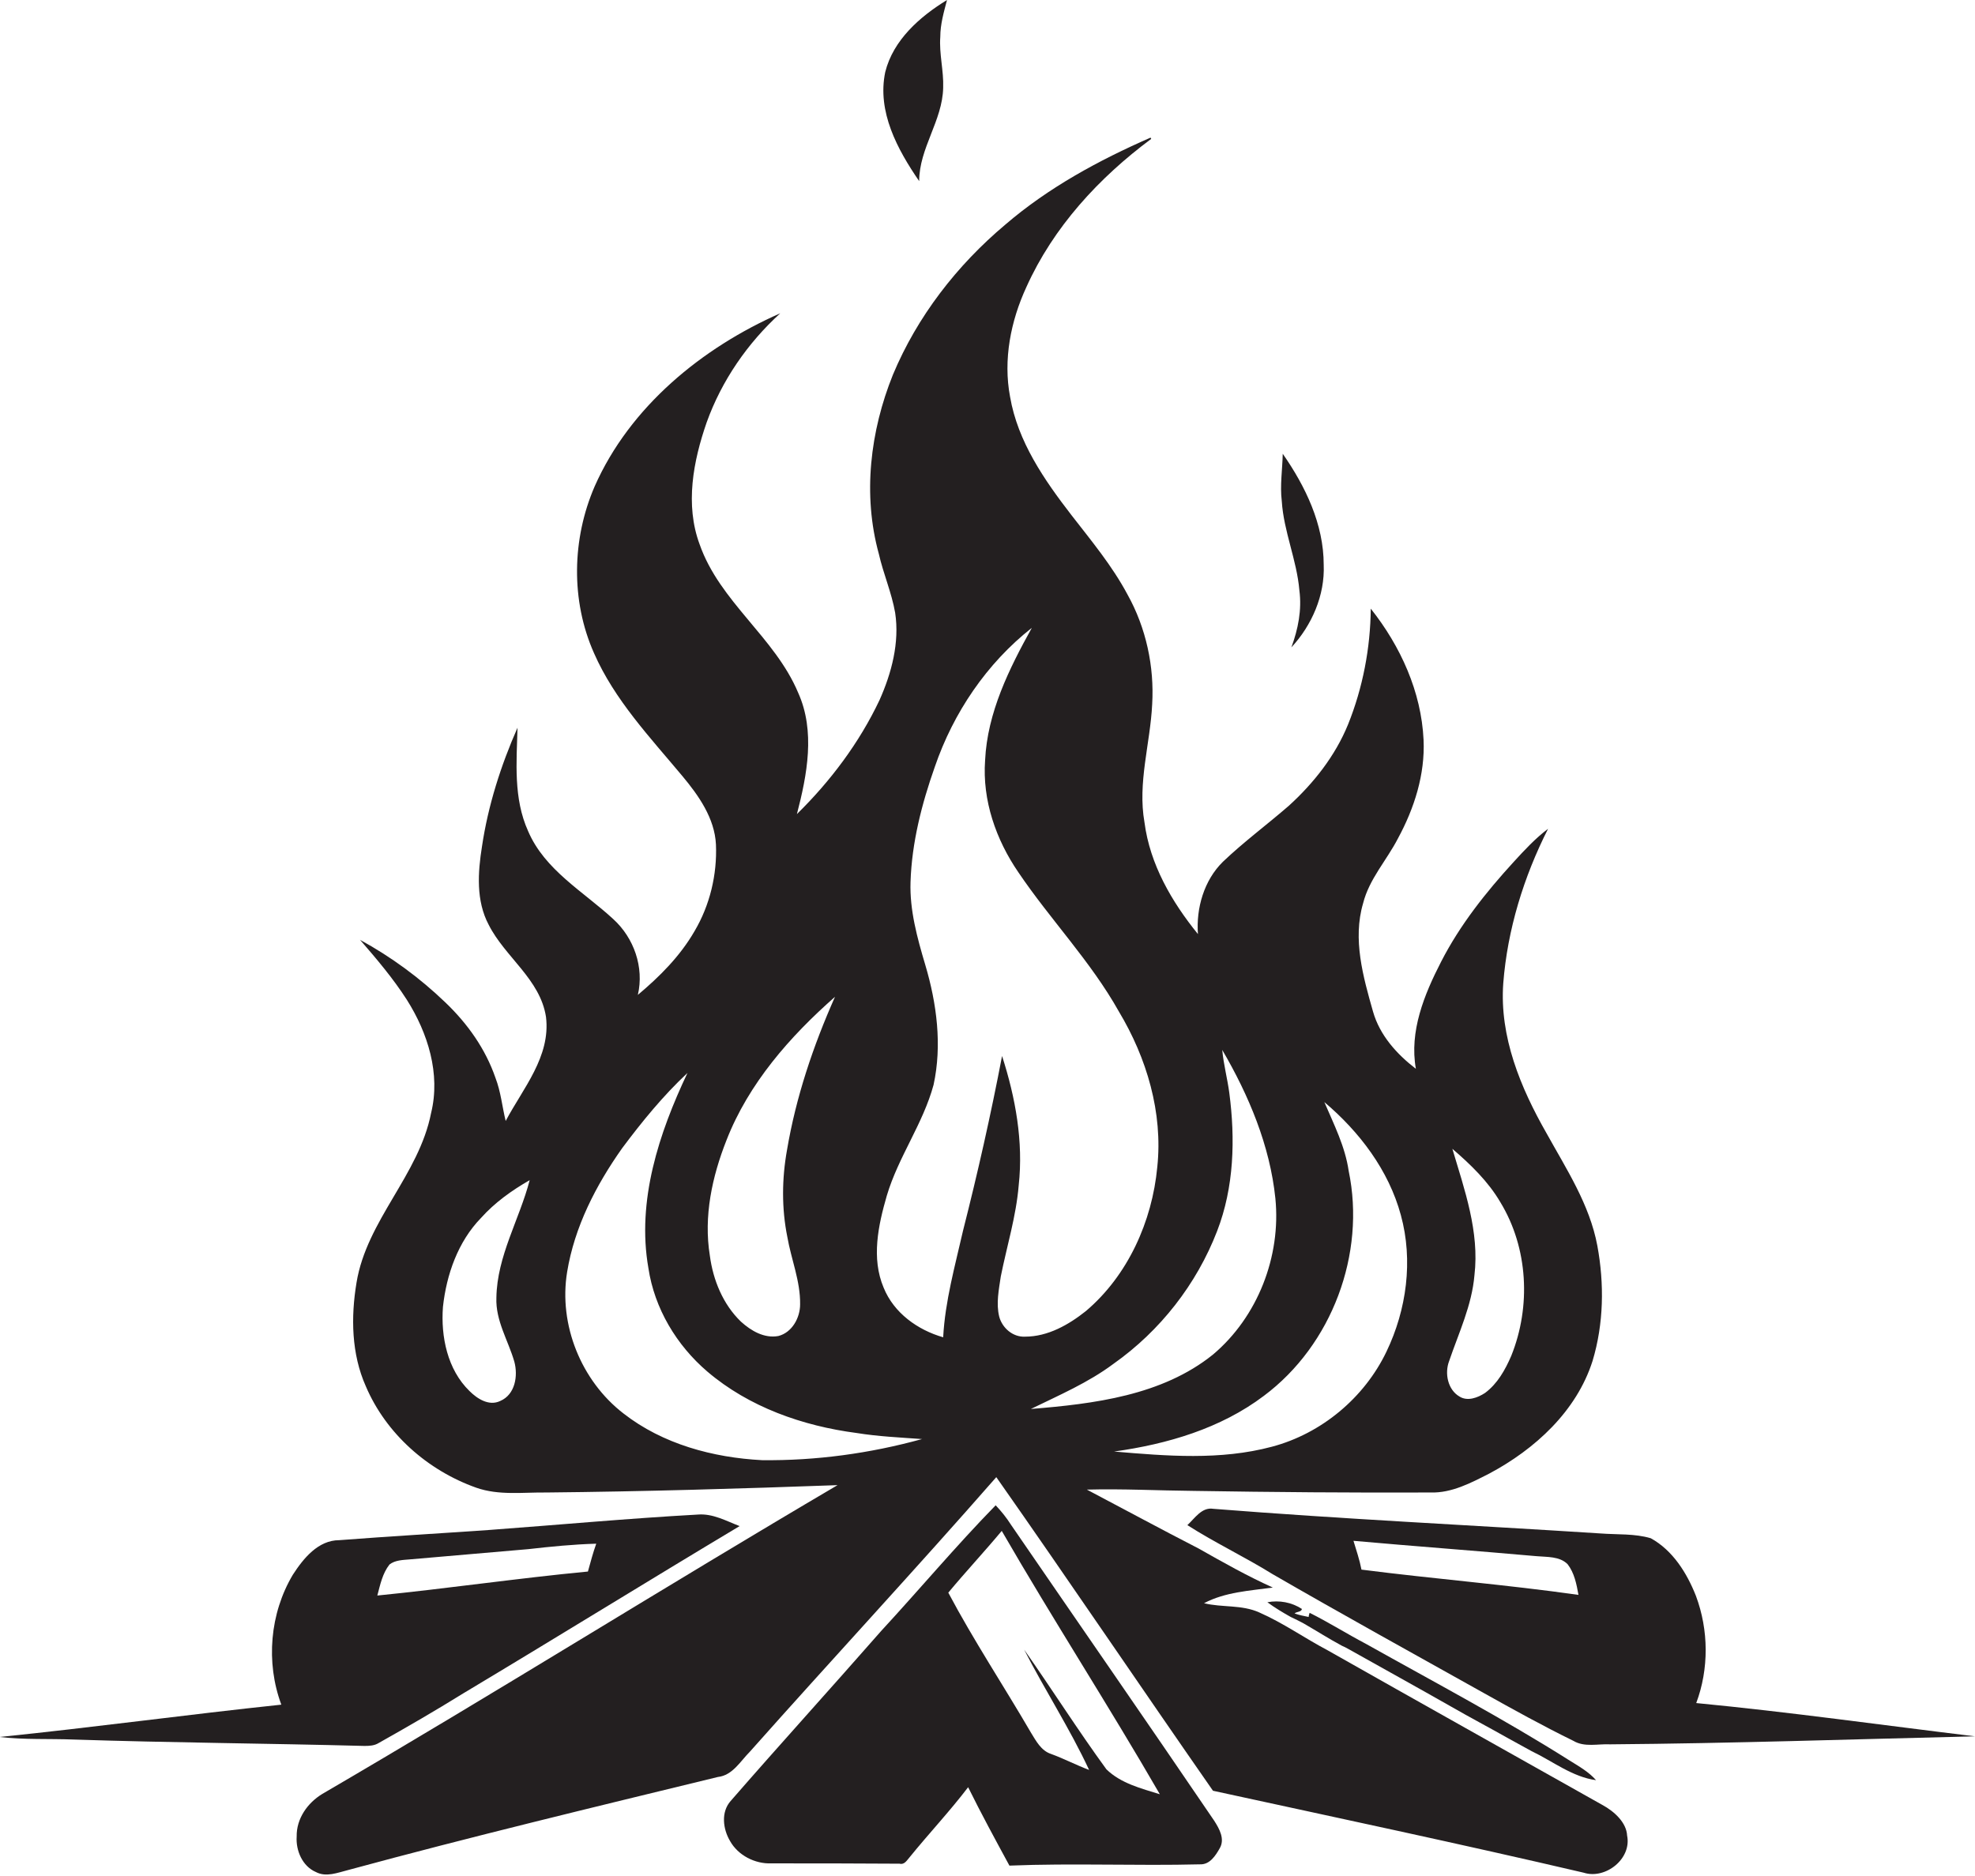
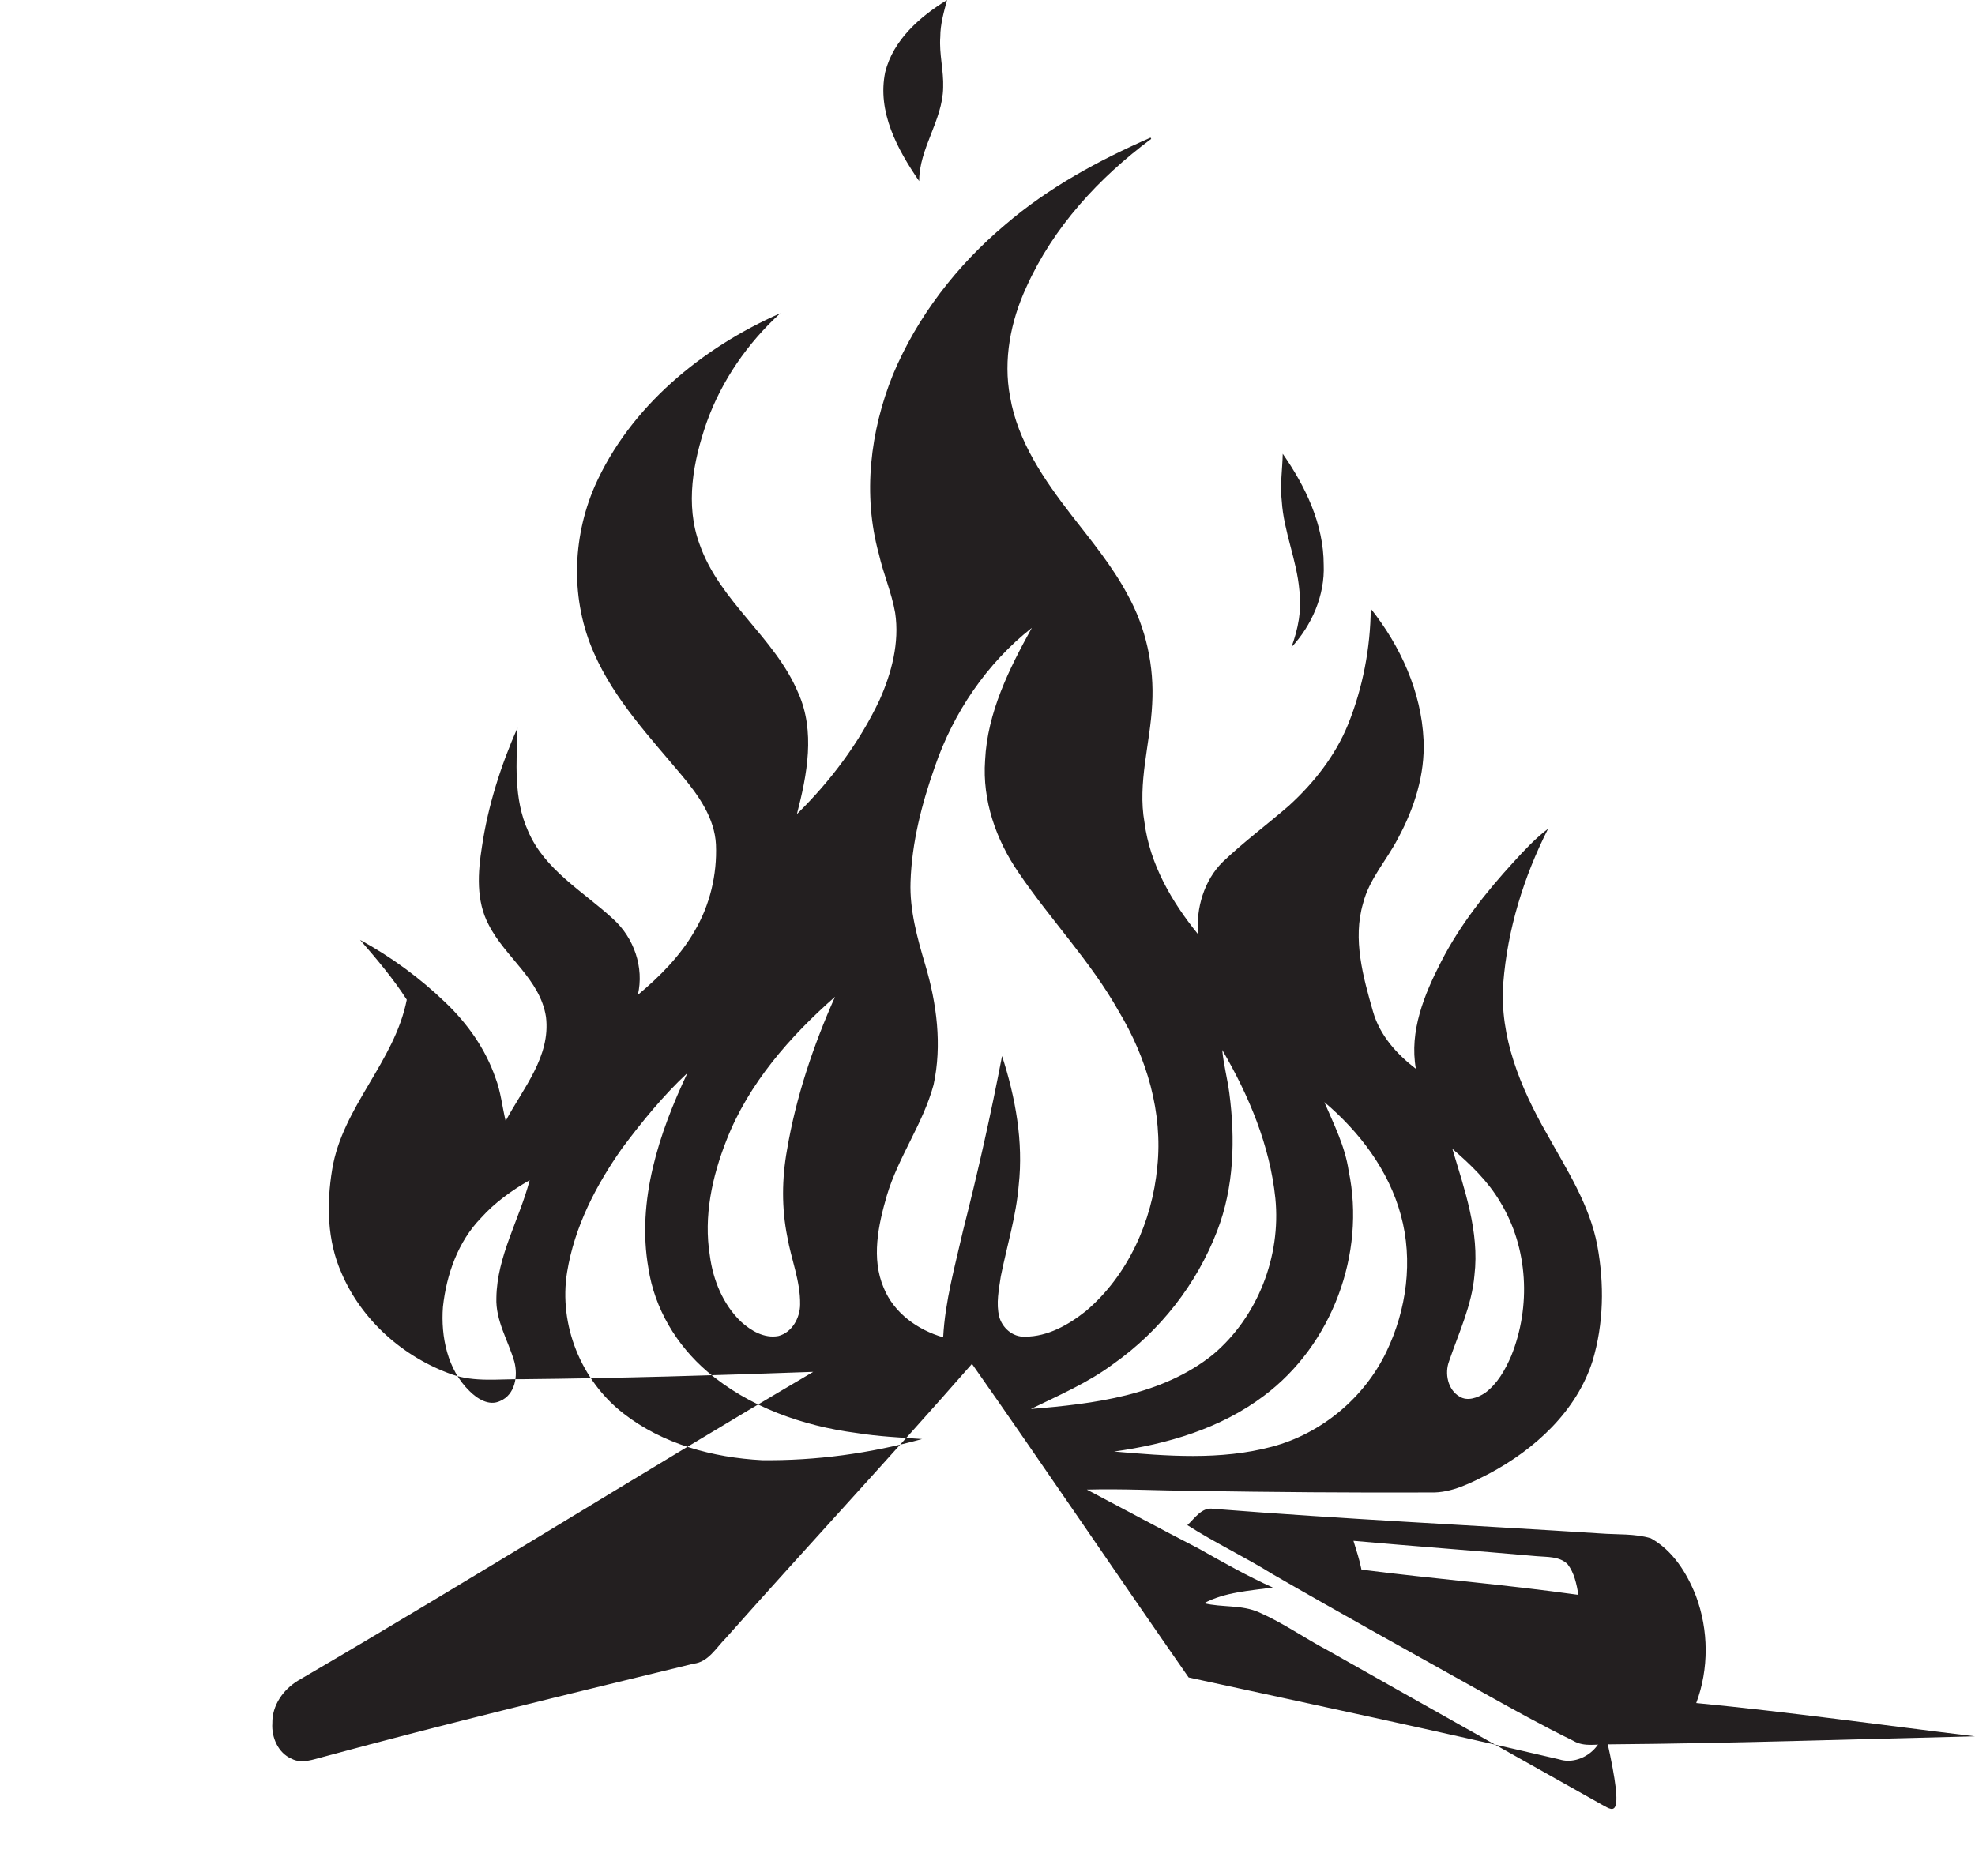
<svg xmlns="http://www.w3.org/2000/svg" version="1.1" id="Layer_1" x="0px" y="0px" viewBox="0 0 617.1 586.3" style="enable-background:new 0 0 617.1 586.3;" xml:space="preserve">
  <style type="text/css">
	.st0{fill:#231F20;}
</style>
  <g>
    <path class="st0" d="M294.7,27.4c0.2-5.3-1.3-10.6-0.9-15.9c0-3.9,1.1-7.7,2.1-11.5c-8.5,5.2-16.8,12.5-19.3,22.5   c-2.6,12.4,3.8,24.2,10.6,34.1C287.2,46.3,294.5,37.7,294.7,27.4z" />
-     <path class="st0" d="M500.6,564c-28.6-16.1-57.2-32.1-85.8-48.3c-7.2-3.8-13.8-8.5-21.3-11.8c-5.5-2.5-11.6-1.5-17.3-2.9   c6.6-3.5,14.3-3.9,21.5-4.9c-8-3.6-15.6-7.9-23.2-12.2c-11.7-6-23.3-12.3-34.9-18.4c11.1-0.3,22.3,0.3,33.4,0.4   c24.7,0.4,49.4,0.6,74,0.5c6.6,0.2,12.6-3,18.3-5.9c14.3-7.6,27.3-19.5,32.3-35.2c3.5-11.6,3.7-24.1,1.5-36   c-2.4-12.9-9.7-24-15.9-35.2c-8.1-14.2-14.7-30.1-13.5-46.8c1.3-16.8,6.4-33.3,14-48.3c-4,3-7.4,6.7-10.7,10.3   c-8.7,9.5-16.8,19.7-22.7,31.2c-5.3,10.3-10,21.8-7.9,33.5c-6-4.6-11.3-10.5-13.4-17.9c-3.1-10.9-6.4-22.6-3.1-33.8   c1.9-7.6,7.4-13.5,10.9-20.3c5.1-9.4,8.5-20,8-30.8c-0.7-15-7.2-29.3-16.5-41c-0.1,12.3-2.5,24.8-7.1,36.2   c-4,9.8-10.7,18.3-18.5,25.4c-6.8,5.9-14.1,11.3-20.6,17.5c-5.9,5.8-8.4,14.5-7.8,22.6c-8.2-10.1-15-21.8-16.7-34.9   c-2.2-12.4,1.8-24.6,2.4-36.9c0.7-11.8-1.9-23.9-7.7-34.3c-4.8-9-11.3-16.8-17.5-24.8c-8.5-11-16.8-23-19.2-37   c-2.2-11.6,0.2-23.7,5.1-34.3c8.4-18.7,22.7-34.2,39-46.3l-0.2-0.4c-16.2,7.1-31.9,15.6-45.4,27.2C299,82.9,286.6,98.9,279,117.1   c-7.1,17.6-9.5,37.5-4.4,56c1.4,6.2,4,12.1,5.1,18.4c1.4,9.3-1.1,18.8-4.9,27.3c-6.3,13.3-15.3,25.3-25.8,35.6   c3.2-12.3,5.8-25.9,0.4-37.9c-7.3-17.4-24.5-28.4-30.8-46.4c-4.6-12.4-2-26,2.2-38.1c4.7-13.1,12.8-24.8,23-34.1   c-24.5,10.8-47,29.2-58,54.1c-7.1,16.4-7.5,35.7-0.2,52.1c6.4,14.6,17.5,26.3,27.6,38.4c5.1,6.1,10.1,13.2,10.5,21.4   c0.4,9.4-1.9,19-6.7,27.1c-4.5,7.8-10.9,14.2-17.7,19.9c2-8.6-1.2-17.8-7.7-23.7c-9.3-8.6-21.4-15.3-26.6-27.5   c-4.6-10.2-3.6-21.5-3.3-32.3c-5.2,11.8-9.2,24.3-11.1,37.1c-1.3,8.1-1.9,17,2.1,24.5c5.1,10.1,16.1,17,17.9,28.8   c1.5,12.4-7.2,22.3-12.6,32.5c-1.1-4.5-1.5-9.1-3.2-13.5c-3.1-9-8.7-16.9-15.6-23.5c-8-7.7-17-14.3-26.7-19.6   c5.2,6,10.3,12,14.6,18.7c6.6,10.4,10.6,23.2,7.6,35.4c-3.8,19.4-20.1,33.5-23.3,53c-1.8,10.8-1.6,22.3,2.9,32.4   c6.3,14.8,19.3,26.3,34.5,31.7c7.1,2.5,14.7,1.4,22,1.5c30.3-0.3,60.6-1.2,90.9-2.3c-53.9,31.7-107,65-161,96.5   c-4.6,2.8-8.1,7.7-8,13.3c-0.3,4.4,1.8,9.3,6,11.1c3.2,1.7,6.8,0.2,10-0.6c38.3-10.4,77-19.7,115.6-29.1c4.6-0.5,7-4.9,10-7.9   c25.5-28.7,51.7-56.9,77-85.8c22.8,32.5,45,65.4,67.7,98c38.6,8.4,77.3,16.6,115.8,25.6c6.8,2.2,15.1-4.3,13.6-11.6   C508.2,569.6,504.5,566.1,500.6,564z M452.8,425.3c3-8.8,7.1-17.4,7.9-26.8c1.6-13.6-3.1-26.7-6.9-39.5c5.7,4.9,11.2,10.2,15,16.7   c8.7,14.3,9.6,32.6,3.4,48c-1.9,4.4-4.3,8.7-8.2,11.6c-2.3,1.5-5.5,2.7-8,1.1C452.4,434.3,451.3,429.2,452.8,425.3z M155.1,405.5   c-0.3,7.2,3.7,13.4,5.6,20c1.2,4.4,0.3,10.3-4.4,12.3c-3.5,1.7-7.2-0.7-9.6-3.1c-6.9-6.7-9-17-8.3-26.3   c1.1-10.1,4.7-20.4,11.9-27.8c4.3-4.8,9.6-8.6,15.2-11.8C162.3,381.1,155.3,392.5,155.1,405.5z M421.4,365.9   c-1.1-7.6-4.6-14.5-7.6-21.5c11,9.3,20.1,21.3,23.9,35.3c3.9,14.2,1.8,29.6-4.5,42.7c-6.9,14.4-20.3,25.6-35.8,29.7   c-16.1,4.3-32.9,2.9-49.3,1.5c16.6-2.3,33.3-7.2,46.8-17.4C416.2,420.3,426.8,391.8,421.4,365.9z M227,356.3   c6.9-17.7,19.8-32.4,33.9-44.8c-6.8,15.3-12.2,31.3-15,47.9c-1.6,8.9-1.7,18.2,0.1,27.1c1.2,7,4.1,13.8,4,21.1   c0,4.2-2.5,8.8-6.8,9.9c-4.4,0.8-8.5-1.6-11.7-4.5c-5.6-5.4-8.7-13-9.7-20.6C219.8,380.1,222.5,367.7,227,356.3z M238.1,456.3   c-15.3-0.8-31-5-43.3-14.6c-13.2-10.2-20.3-27.7-17.6-44.2c2.3-14.1,9-27.1,17.2-38.7c6.2-8.3,12.8-16.4,20.4-23.5   c-8.9,18.8-15.9,39.9-12.2,61c1.9,12.6,8.8,24.1,18.4,32.3c13,11.1,29.8,17,46.6,19.2c6.8,1.1,13.6,1.4,20.5,1.9   C271.8,454.2,254.9,456.5,238.1,456.3z M312.2,411.4c-1-4.1-0.1-8.4,0.5-12.5c1.9-9.5,4.8-18.8,5.6-28.5c1.5-13.6-1-27.4-5.2-40.4   c-3.5,18.3-7.6,36.5-12.2,54.6c-2.5,11-5.6,22-6.2,33.3c-8-2.3-15.4-7.6-18.6-15.5c-3.9-9.2-1.7-19.5,1-28.8   c3.6-12.1,11.3-22.4,14.6-34.6c2.7-12.4,1-25.4-2.6-37.5c-2.5-8.4-4.9-17.1-4.6-25.9c0.4-12.3,3.5-24.4,7.6-36   c5.8-16.9,16.2-32.3,30.3-43.4c-7.1,12.8-13.9,26.5-14.6,41.4c-0.9,12.5,3.4,24.8,10.4,35c10,14.8,22.6,27.8,31.4,43.5   c8.7,14.5,13.8,31.6,12,48.6c-1.6,17-9.2,33.9-22.3,45c-5.4,4.3-11.9,8-19,8C316.4,417.9,313.1,414.9,312.2,411.4z M347.9,426.2   c14.6-10.3,26-24.9,32.4-41.5c5.3-13.7,5.7-28.8,3.8-43.2c-0.6-4.5-1.8-8.9-2.2-13.4c8.3,14.2,14.9,29.9,16.6,46.4   c1.8,18.1-5.5,37-19.5,48.8c-15.9,12.8-37.2,15.4-56.9,17C330.9,436,340,432.1,347.9,426.2z" />
+     <path class="st0" d="M500.6,564c-28.6-16.1-57.2-32.1-85.8-48.3c-7.2-3.8-13.8-8.5-21.3-11.8c-5.5-2.5-11.6-1.5-17.3-2.9   c6.6-3.5,14.3-3.9,21.5-4.9c-8-3.6-15.6-7.9-23.2-12.2c-11.7-6-23.3-12.3-34.9-18.4c11.1-0.3,22.3,0.3,33.4,0.4   c24.7,0.4,49.4,0.6,74,0.5c6.6,0.2,12.6-3,18.3-5.9c14.3-7.6,27.3-19.5,32.3-35.2c3.5-11.6,3.7-24.1,1.5-36   c-2.4-12.9-9.7-24-15.9-35.2c-8.1-14.2-14.7-30.1-13.5-46.8c1.3-16.8,6.4-33.3,14-48.3c-4,3-7.4,6.7-10.7,10.3   c-8.7,9.5-16.8,19.7-22.7,31.2c-5.3,10.3-10,21.8-7.9,33.5c-6-4.6-11.3-10.5-13.4-17.9c-3.1-10.9-6.4-22.6-3.1-33.8   c1.9-7.6,7.4-13.5,10.9-20.3c5.1-9.4,8.5-20,8-30.8c-0.7-15-7.2-29.3-16.5-41c-0.1,12.3-2.5,24.8-7.1,36.2   c-4,9.8-10.7,18.3-18.5,25.4c-6.8,5.9-14.1,11.3-20.6,17.5c-5.9,5.8-8.4,14.5-7.8,22.6c-8.2-10.1-15-21.8-16.7-34.9   c-2.2-12.4,1.8-24.6,2.4-36.9c0.7-11.8-1.9-23.9-7.7-34.3c-4.8-9-11.3-16.8-17.5-24.8c-8.5-11-16.8-23-19.2-37   c-2.2-11.6,0.2-23.7,5.1-34.3c8.4-18.7,22.7-34.2,39-46.3l-0.2-0.4c-16.2,7.1-31.9,15.6-45.4,27.2C299,82.9,286.6,98.9,279,117.1   c-7.1,17.6-9.5,37.5-4.4,56c1.4,6.2,4,12.1,5.1,18.4c1.4,9.3-1.1,18.8-4.9,27.3c-6.3,13.3-15.3,25.3-25.8,35.6   c3.2-12.3,5.8-25.9,0.4-37.9c-7.3-17.4-24.5-28.4-30.8-46.4c-4.6-12.4-2-26,2.2-38.1c4.7-13.1,12.8-24.8,23-34.1   c-24.5,10.8-47,29.2-58,54.1c-7.1,16.4-7.5,35.7-0.2,52.1c6.4,14.6,17.5,26.3,27.6,38.4c5.1,6.1,10.1,13.2,10.5,21.4   c0.4,9.4-1.9,19-6.7,27.1c-4.5,7.8-10.9,14.2-17.7,19.9c2-8.6-1.2-17.8-7.7-23.7c-9.3-8.6-21.4-15.3-26.6-27.5   c-4.6-10.2-3.6-21.5-3.3-32.3c-5.2,11.8-9.2,24.3-11.1,37.1c-1.3,8.1-1.9,17,2.1,24.5c5.1,10.1,16.1,17,17.9,28.8   c1.5,12.4-7.2,22.3-12.6,32.5c-1.1-4.5-1.5-9.1-3.2-13.5c-3.1-9-8.7-16.9-15.6-23.5c-8-7.7-17-14.3-26.7-19.6   c5.2,6,10.3,12,14.6,18.7c-3.8,19.4-20.1,33.5-23.3,53c-1.8,10.8-1.6,22.3,2.9,32.4   c6.3,14.8,19.3,26.3,34.5,31.7c7.1,2.5,14.7,1.4,22,1.5c30.3-0.3,60.6-1.2,90.9-2.3c-53.9,31.7-107,65-161,96.5   c-4.6,2.8-8.1,7.7-8,13.3c-0.3,4.4,1.8,9.3,6,11.1c3.2,1.7,6.8,0.2,10-0.6c38.3-10.4,77-19.7,115.6-29.1c4.6-0.5,7-4.9,10-7.9   c25.5-28.7,51.7-56.9,77-85.8c22.8,32.5,45,65.4,67.7,98c38.6,8.4,77.3,16.6,115.8,25.6c6.8,2.2,15.1-4.3,13.6-11.6   C508.2,569.6,504.5,566.1,500.6,564z M452.8,425.3c3-8.8,7.1-17.4,7.9-26.8c1.6-13.6-3.1-26.7-6.9-39.5c5.7,4.9,11.2,10.2,15,16.7   c8.7,14.3,9.6,32.6,3.4,48c-1.9,4.4-4.3,8.7-8.2,11.6c-2.3,1.5-5.5,2.7-8,1.1C452.4,434.3,451.3,429.2,452.8,425.3z M155.1,405.5   c-0.3,7.2,3.7,13.4,5.6,20c1.2,4.4,0.3,10.3-4.4,12.3c-3.5,1.7-7.2-0.7-9.6-3.1c-6.9-6.7-9-17-8.3-26.3   c1.1-10.1,4.7-20.4,11.9-27.8c4.3-4.8,9.6-8.6,15.2-11.8C162.3,381.1,155.3,392.5,155.1,405.5z M421.4,365.9   c-1.1-7.6-4.6-14.5-7.6-21.5c11,9.3,20.1,21.3,23.9,35.3c3.9,14.2,1.8,29.6-4.5,42.7c-6.9,14.4-20.3,25.6-35.8,29.7   c-16.1,4.3-32.9,2.9-49.3,1.5c16.6-2.3,33.3-7.2,46.8-17.4C416.2,420.3,426.8,391.8,421.4,365.9z M227,356.3   c6.9-17.7,19.8-32.4,33.9-44.8c-6.8,15.3-12.2,31.3-15,47.9c-1.6,8.9-1.7,18.2,0.1,27.1c1.2,7,4.1,13.8,4,21.1   c0,4.2-2.5,8.8-6.8,9.9c-4.4,0.8-8.5-1.6-11.7-4.5c-5.6-5.4-8.7-13-9.7-20.6C219.8,380.1,222.5,367.7,227,356.3z M238.1,456.3   c-15.3-0.8-31-5-43.3-14.6c-13.2-10.2-20.3-27.7-17.6-44.2c2.3-14.1,9-27.1,17.2-38.7c6.2-8.3,12.8-16.4,20.4-23.5   c-8.9,18.8-15.9,39.9-12.2,61c1.9,12.6,8.8,24.1,18.4,32.3c13,11.1,29.8,17,46.6,19.2c6.8,1.1,13.6,1.4,20.5,1.9   C271.8,454.2,254.9,456.5,238.1,456.3z M312.2,411.4c-1-4.1-0.1-8.4,0.5-12.5c1.9-9.5,4.8-18.8,5.6-28.5c1.5-13.6-1-27.4-5.2-40.4   c-3.5,18.3-7.6,36.5-12.2,54.6c-2.5,11-5.6,22-6.2,33.3c-8-2.3-15.4-7.6-18.6-15.5c-3.9-9.2-1.7-19.5,1-28.8   c3.6-12.1,11.3-22.4,14.6-34.6c2.7-12.4,1-25.4-2.6-37.5c-2.5-8.4-4.9-17.1-4.6-25.9c0.4-12.3,3.5-24.4,7.6-36   c5.8-16.9,16.2-32.3,30.3-43.4c-7.1,12.8-13.9,26.5-14.6,41.4c-0.9,12.5,3.4,24.8,10.4,35c10,14.8,22.6,27.8,31.4,43.5   c8.7,14.5,13.8,31.6,12,48.6c-1.6,17-9.2,33.9-22.3,45c-5.4,4.3-11.9,8-19,8C316.4,417.9,313.1,414.9,312.2,411.4z M347.9,426.2   c14.6-10.3,26-24.9,32.4-41.5c5.3-13.7,5.7-28.8,3.8-43.2c-0.6-4.5-1.8-8.9-2.2-13.4c8.3,14.2,14.9,29.9,16.6,46.4   c1.8,18.1-5.5,37-19.5,48.8c-15.9,12.8-37.2,15.4-56.9,17C330.9,436,340,432.1,347.9,426.2z" />
    <path class="st0" d="M406,184.5c0.8,6.1-0.4,12.1-2.5,17.8c6.4-6.9,10.5-16.3,10.1-25.8c0-12.7-5.7-24.5-12.8-34.7   c-0.1,4.9-0.9,9.9-0.3,14.8C401.1,166.1,405.2,175,406,184.5z" />
-     <path class="st0" d="M315.9,476.5c-1.4-2.2-3-4.2-4.8-6.1c-12.4,12.7-23.8,26.3-35.8,39.3c-15.6,17.8-31.5,35.3-47,53.1   c-3.1,3.5-2.4,8.8-0.2,12.5c2.5,4.5,7.8,7.2,12.9,7c13.4,0,26.7,0,40.1,0.1c1.5,0.4,2.3-1.1,3.1-2c6-7.4,12.5-14.3,18.3-21.9   c4.1,8.3,8.5,16.4,12.9,24.5c19.8-0.8,39.8,0.1,59.6-0.4c3,0.1,4.8-2.7,6.1-5c1.7-2.9-0.1-6.1-1.7-8.6   C358.4,538.1,337.1,507.4,315.9,476.5z M345.7,552.9c-8.9-12.2-17-25-25.7-37.4c6.5,12.7,14.3,24.7,20.3,37.6   c-4-1.5-7.8-3.5-11.9-5c-3.1-1-4.7-4.1-6.3-6.7c-8.5-14.6-17.9-28.8-25.8-43.7c5.4-6.5,11.2-12.7,16.7-19.3   c16,27.7,33.4,54.6,49.4,82.3C356.6,558.9,350.2,557.3,345.7,552.9z" />
    <path class="st0" d="M379.1,471.5c-3.6-0.6-5.8,3-8.1,5.1c8.6,5.5,17.9,9.9,26.6,15.3c21.8,12.6,43.9,24.8,65.9,37.1   c9.3,5.2,18.5,10.3,28.1,15c3.5,2.1,7.7,0.9,11.5,1.1c38-0.3,76-1.6,114-2.5c-29-3.5-58-7.6-87.1-10.4c4-10.7,3.9-22.8-0.1-33.5   c-2.8-7.1-7.2-14.2-14.1-18c-5-1.5-10.5-1.1-15.7-1.5C459.7,476.6,419.4,474.7,379.1,471.5z M425.4,490.5c-0.6-3.1-1.6-6-2.5-9   c19,1.7,38.1,3.1,57.2,4.8c3.3,0.3,7.2,0,9.7,2.5c2.1,2.7,2.8,6.2,3.4,9.6C470.7,495.2,448,493.4,425.4,490.5z" />
-     <path class="st0" d="M118.3,544.7c8.9-5,17.7-10.1,26.4-15.5c28.9-17.3,57.5-35,86.4-52.3c-4.2-1.6-8.4-4-13.1-3.6   c-21.7,1.2-43.3,3.2-65,4.8c-15.7,1.1-31.4,2-47,3.2c-6.6,0-11.2,5.7-14.5,10.8c-7.2,12.1-8.5,27.4-3.6,40.6   c-29.4,3.1-58.6,7.1-88,10.1c7.7,0.9,15.4,0.5,23.1,0.8c30.3,1,60.6,1.2,90.9,2C115.5,545.6,117,545.5,118.3,544.7z M121.7,488.9   c1.8-1.4,4.2-1.4,6.4-1.6c12.3-1.1,24.7-2.1,37-3.2c7-0.8,14.1-1.5,21.2-1.7c-1,2.8-1.8,5.8-2.6,8.7c-22,2.1-43.8,5.3-65.8,7.5   C118.8,495.2,119.5,491.7,121.7,488.9z" />
-     <path class="st0" d="M406.8,502.8c-3.2-2.1-7.1-2.8-10.8-2.1c2.3,1.7,4.8,3.2,7.3,4.6c1.3,0.6,2.7,1.3,4,2c4,2.3,7.9,4.8,12,7   c0.5,0.2,1.5,0.7,2,1c5.4,3,10.7,6,16.1,9s10.7,6,16,9c5.9,3.4,12,6.6,18,10c2.4,1.3,4.7,2.6,7.1,3.9c6.7,3.2,12.8,8.1,20.2,9.1   c-2.3-2.6-5.3-4.3-8.2-6.1c-20.7-13.1-42.3-24.5-63.7-36.5c-5.9-3.1-11.6-6.7-17.6-9.7c-0.1,0.3-0.3,0.9-0.3,1.3   c-1.5-0.3-3-0.6-4.4-1.1C405.1,503.6,406.6,503.8,406.8,502.8z" />
  </g>
</svg>